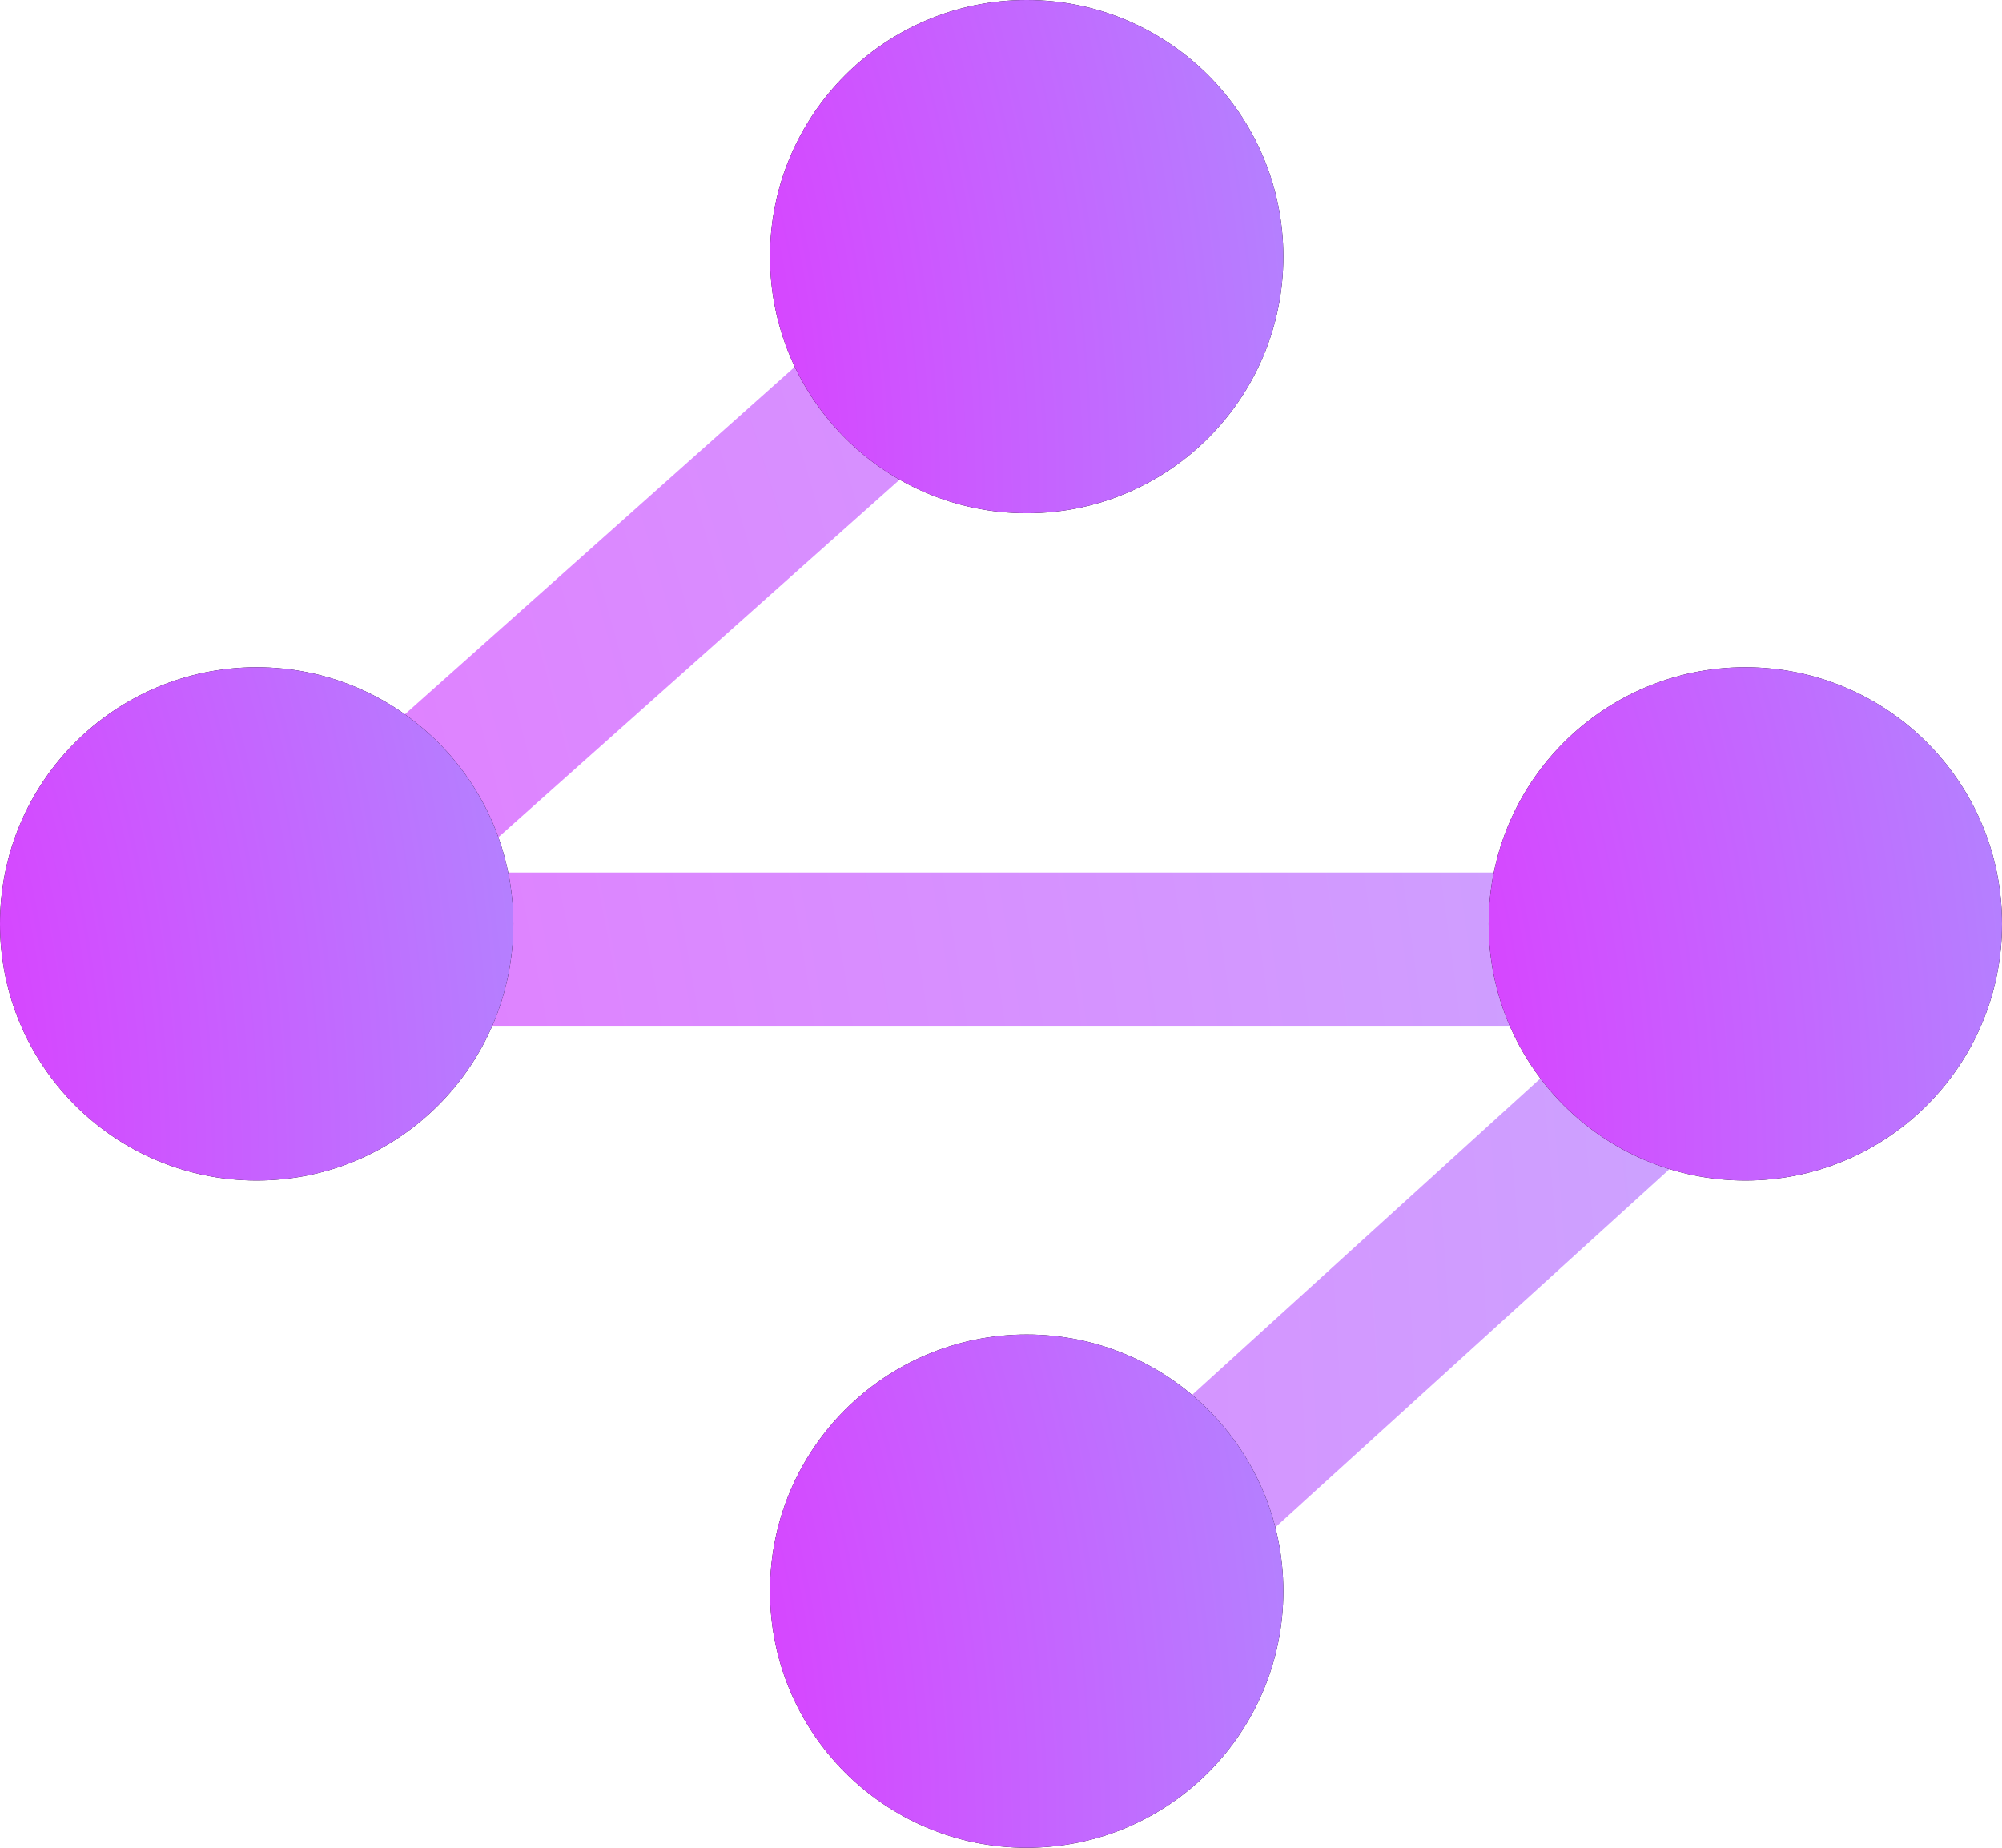
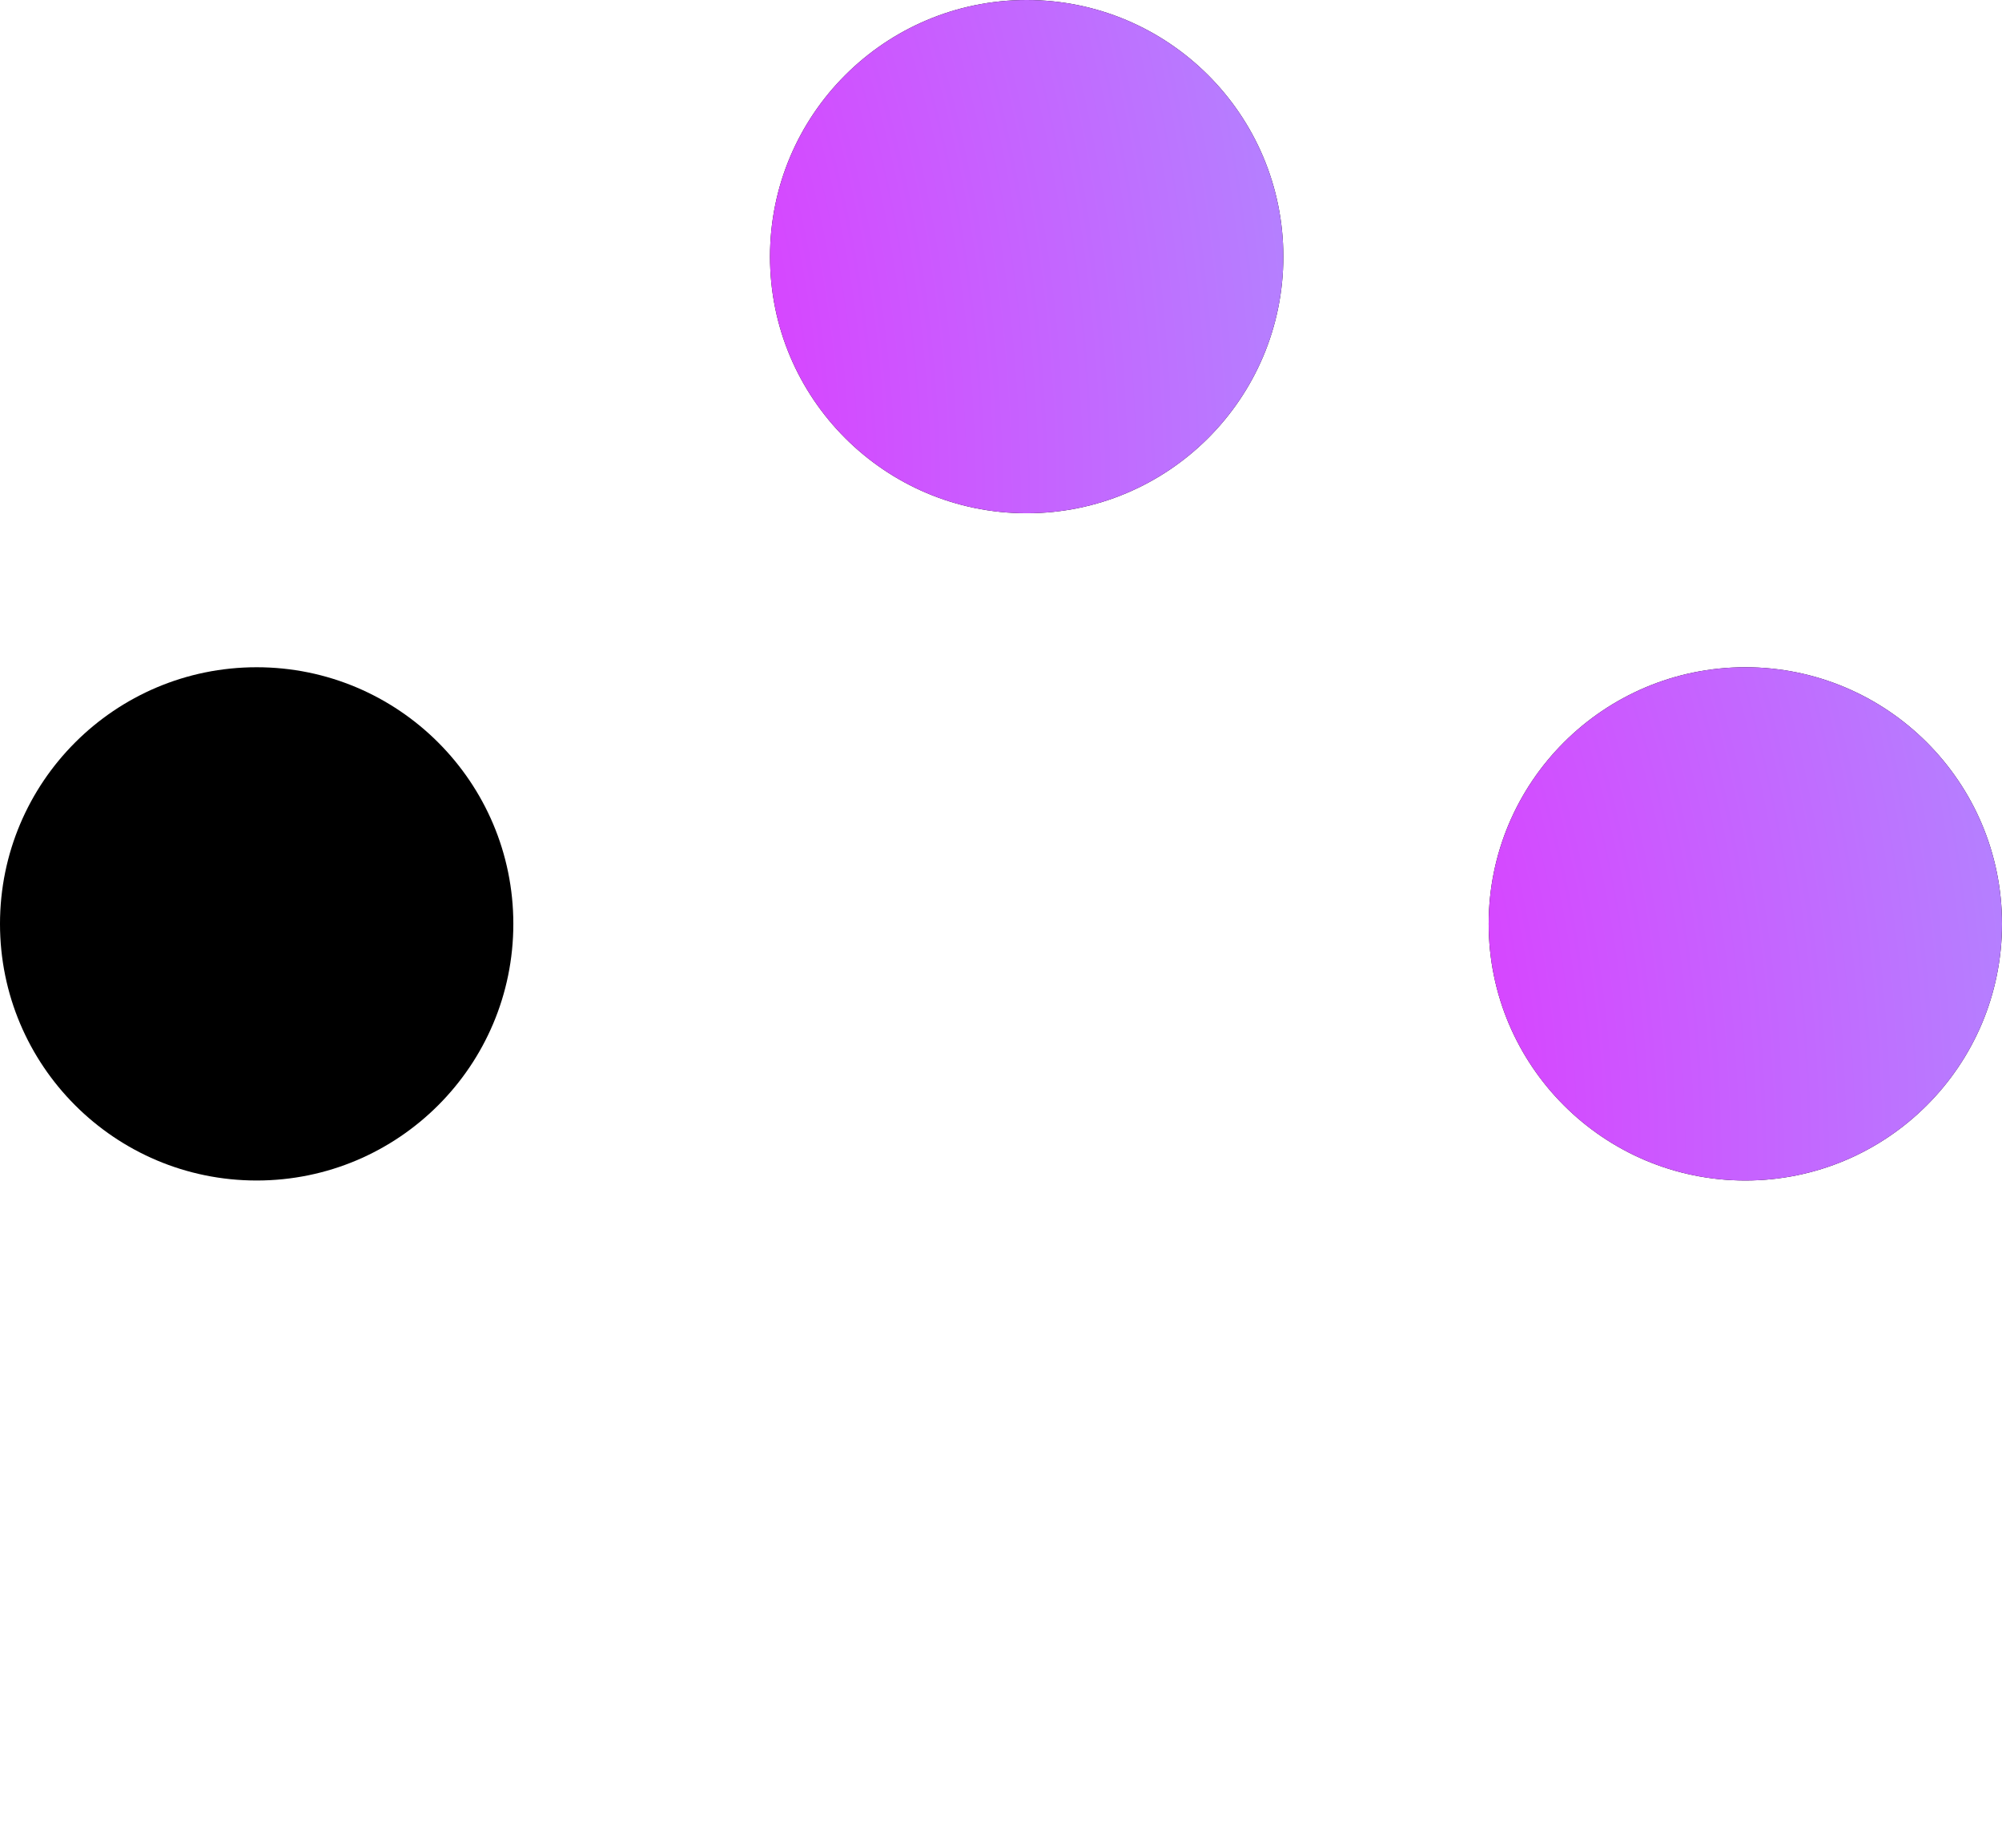
<svg xmlns="http://www.w3.org/2000/svg" width="39" height="36" viewBox="0 0 39 36" fill="none">
-   <path opacity="0.7" d="M20.146 5L5 18.5H35L20.146 32" stroke="url(#paint0_radial_274_2545)" stroke-width="3" />
  <path d="M20 10C22.761 10 25 7.761 25 5C25 2.239 22.761 0 20 0C17.239 0 15 2.239 15 5C15 7.761 17.239 10 20 10Z" fill="black" />
  <path d="M20 10C22.761 10 25 7.761 25 5C25 2.239 22.761 0 20 0C17.239 0 15 2.239 15 5C15 7.761 17.239 10 20 10Z" fill="url(#paint1_radial_274_2545)" />
  <path d="M5 23C7.761 23 10 20.761 10 18C10 15.239 7.761 13 5 13C2.239 13 0 15.239 0 18C0 20.761 2.239 23 5 23Z" fill="black" />
-   <path d="M5 23C7.761 23 10 20.761 10 18C10 15.239 7.761 13 5 13C2.239 13 0 15.239 0 18C0 20.761 2.239 23 5 23Z" fill="url(#paint2_radial_274_2545)" />
-   <path d="M20 36C22.761 36 25 33.761 25 31C25 28.239 22.761 26 20 26C17.239 26 15 28.239 15 31C15 33.761 17.239 36 20 36Z" fill="black" />
-   <path d="M20 36C22.761 36 25 33.761 25 31C25 28.239 22.761 26 20 26C17.239 26 15 28.239 15 31C15 33.761 17.239 36 20 36Z" fill="url(#paint3_radial_274_2545)" />
  <path d="M34 23C36.761 23 39 20.761 39 18C39 15.239 36.761 13 34 13C31.239 13 29 15.239 29 18C29 20.761 31.239 23 34 23Z" fill="black" />
  <path d="M34 23C36.761 23 39 20.761 39 18C39 15.239 36.761 13 34 13C31.239 13 29 15.239 29 18C29 20.761 31.239 23 34 23Z" fill="url(#paint4_radial_274_2545)" />
  <defs>
    <radialGradient id="paint0_radial_274_2545" cx="0" cy="0" r="1" gradientUnits="userSpaceOnUse" gradientTransform="translate(-30.884 31.435) scale(74.897 94.996)">
      <stop stop-color="#FF00FF" />
      <stop offset="1" stop-color="#AC8FFF" />
    </radialGradient>
    <radialGradient id="paint1_radial_274_2545" cx="0" cy="0" r="1" gradientUnits="userSpaceOnUse" gradientTransform="translate(3.039 9.791) scale(24.966 35.184)">
      <stop stop-color="#FF00FF" />
      <stop offset="1" stop-color="#AC8FFF" />
    </radialGradient>
    <radialGradient id="paint2_radial_274_2545" cx="0" cy="0" r="1" gradientUnits="userSpaceOnUse" gradientTransform="translate(-11.961 22.791) scale(24.966 35.184)">
      <stop stop-color="#FF00FF" />
      <stop offset="1" stop-color="#AC8FFF" />
    </radialGradient>
    <radialGradient id="paint3_radial_274_2545" cx="0" cy="0" r="1" gradientUnits="userSpaceOnUse" gradientTransform="translate(3.039 35.791) scale(24.966 35.184)">
      <stop stop-color="#FF00FF" />
      <stop offset="1" stop-color="#AC8FFF" />
    </radialGradient>
    <radialGradient id="paint4_radial_274_2545" cx="0" cy="0" r="1" gradientUnits="userSpaceOnUse" gradientTransform="translate(17.039 22.791) scale(24.966 35.184)">
      <stop stop-color="#FF00FF" />
      <stop offset="1" stop-color="#AC8FFF" />
    </radialGradient>
  </defs>
</svg>